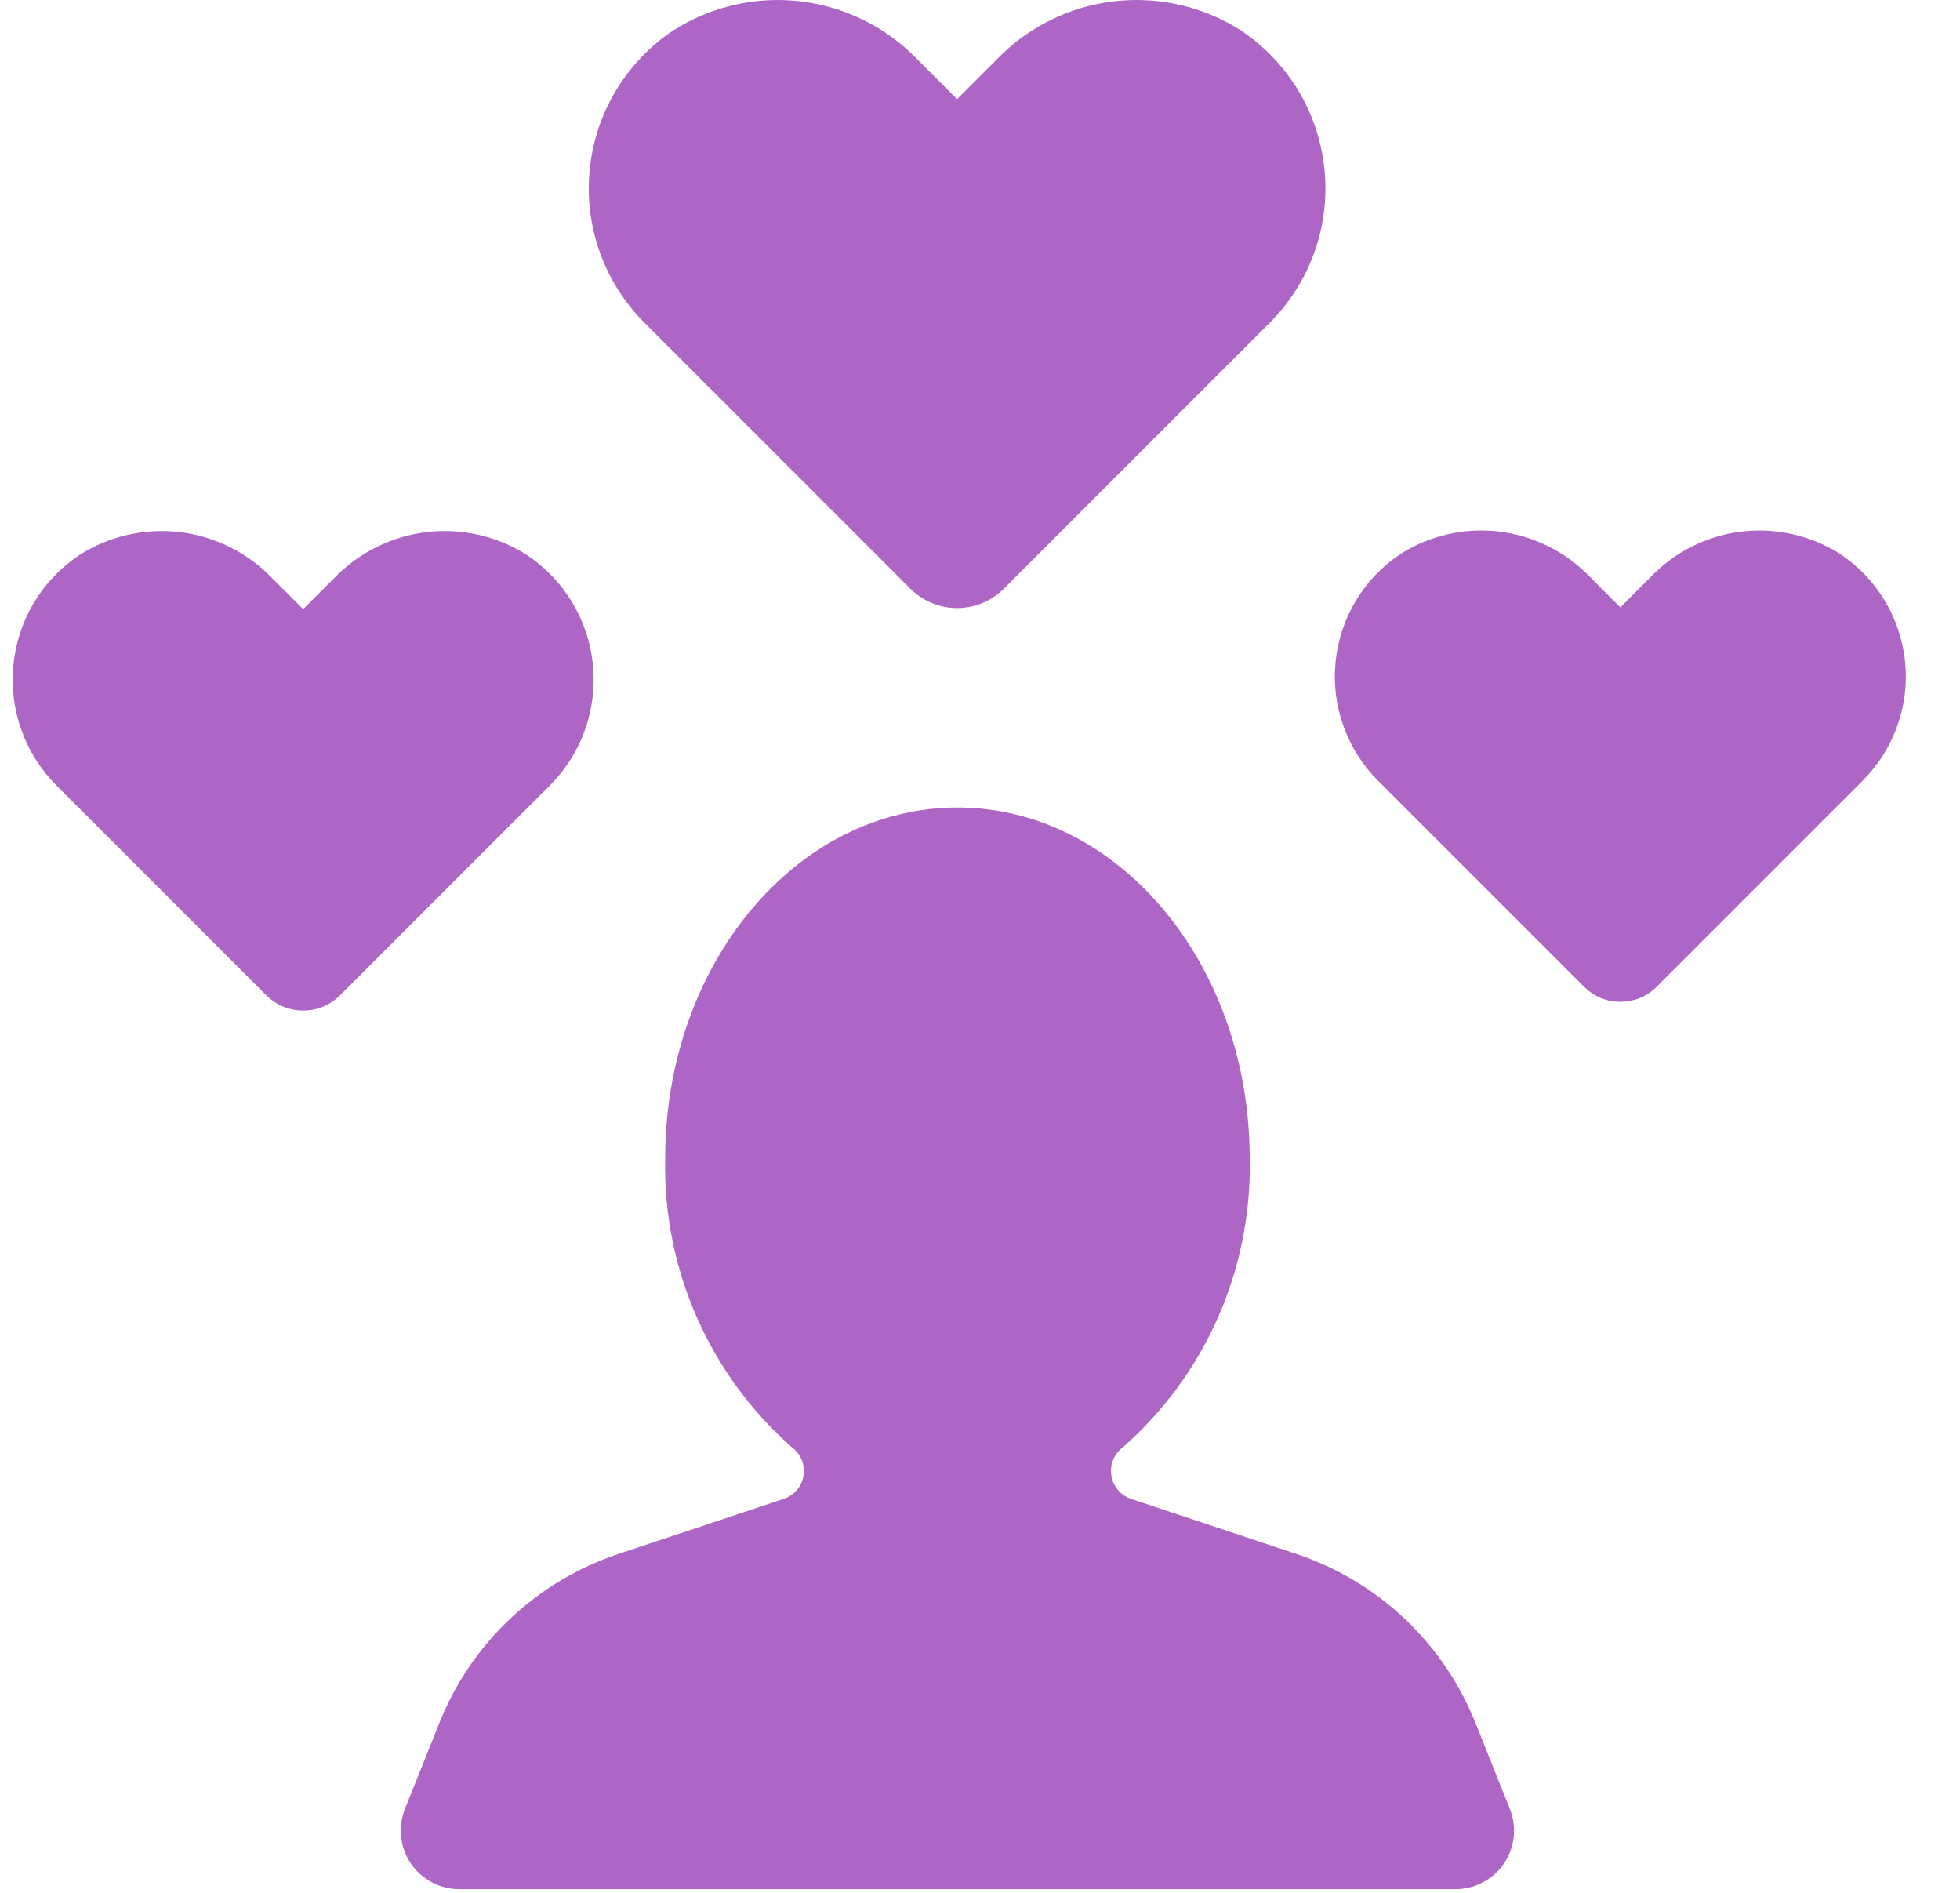
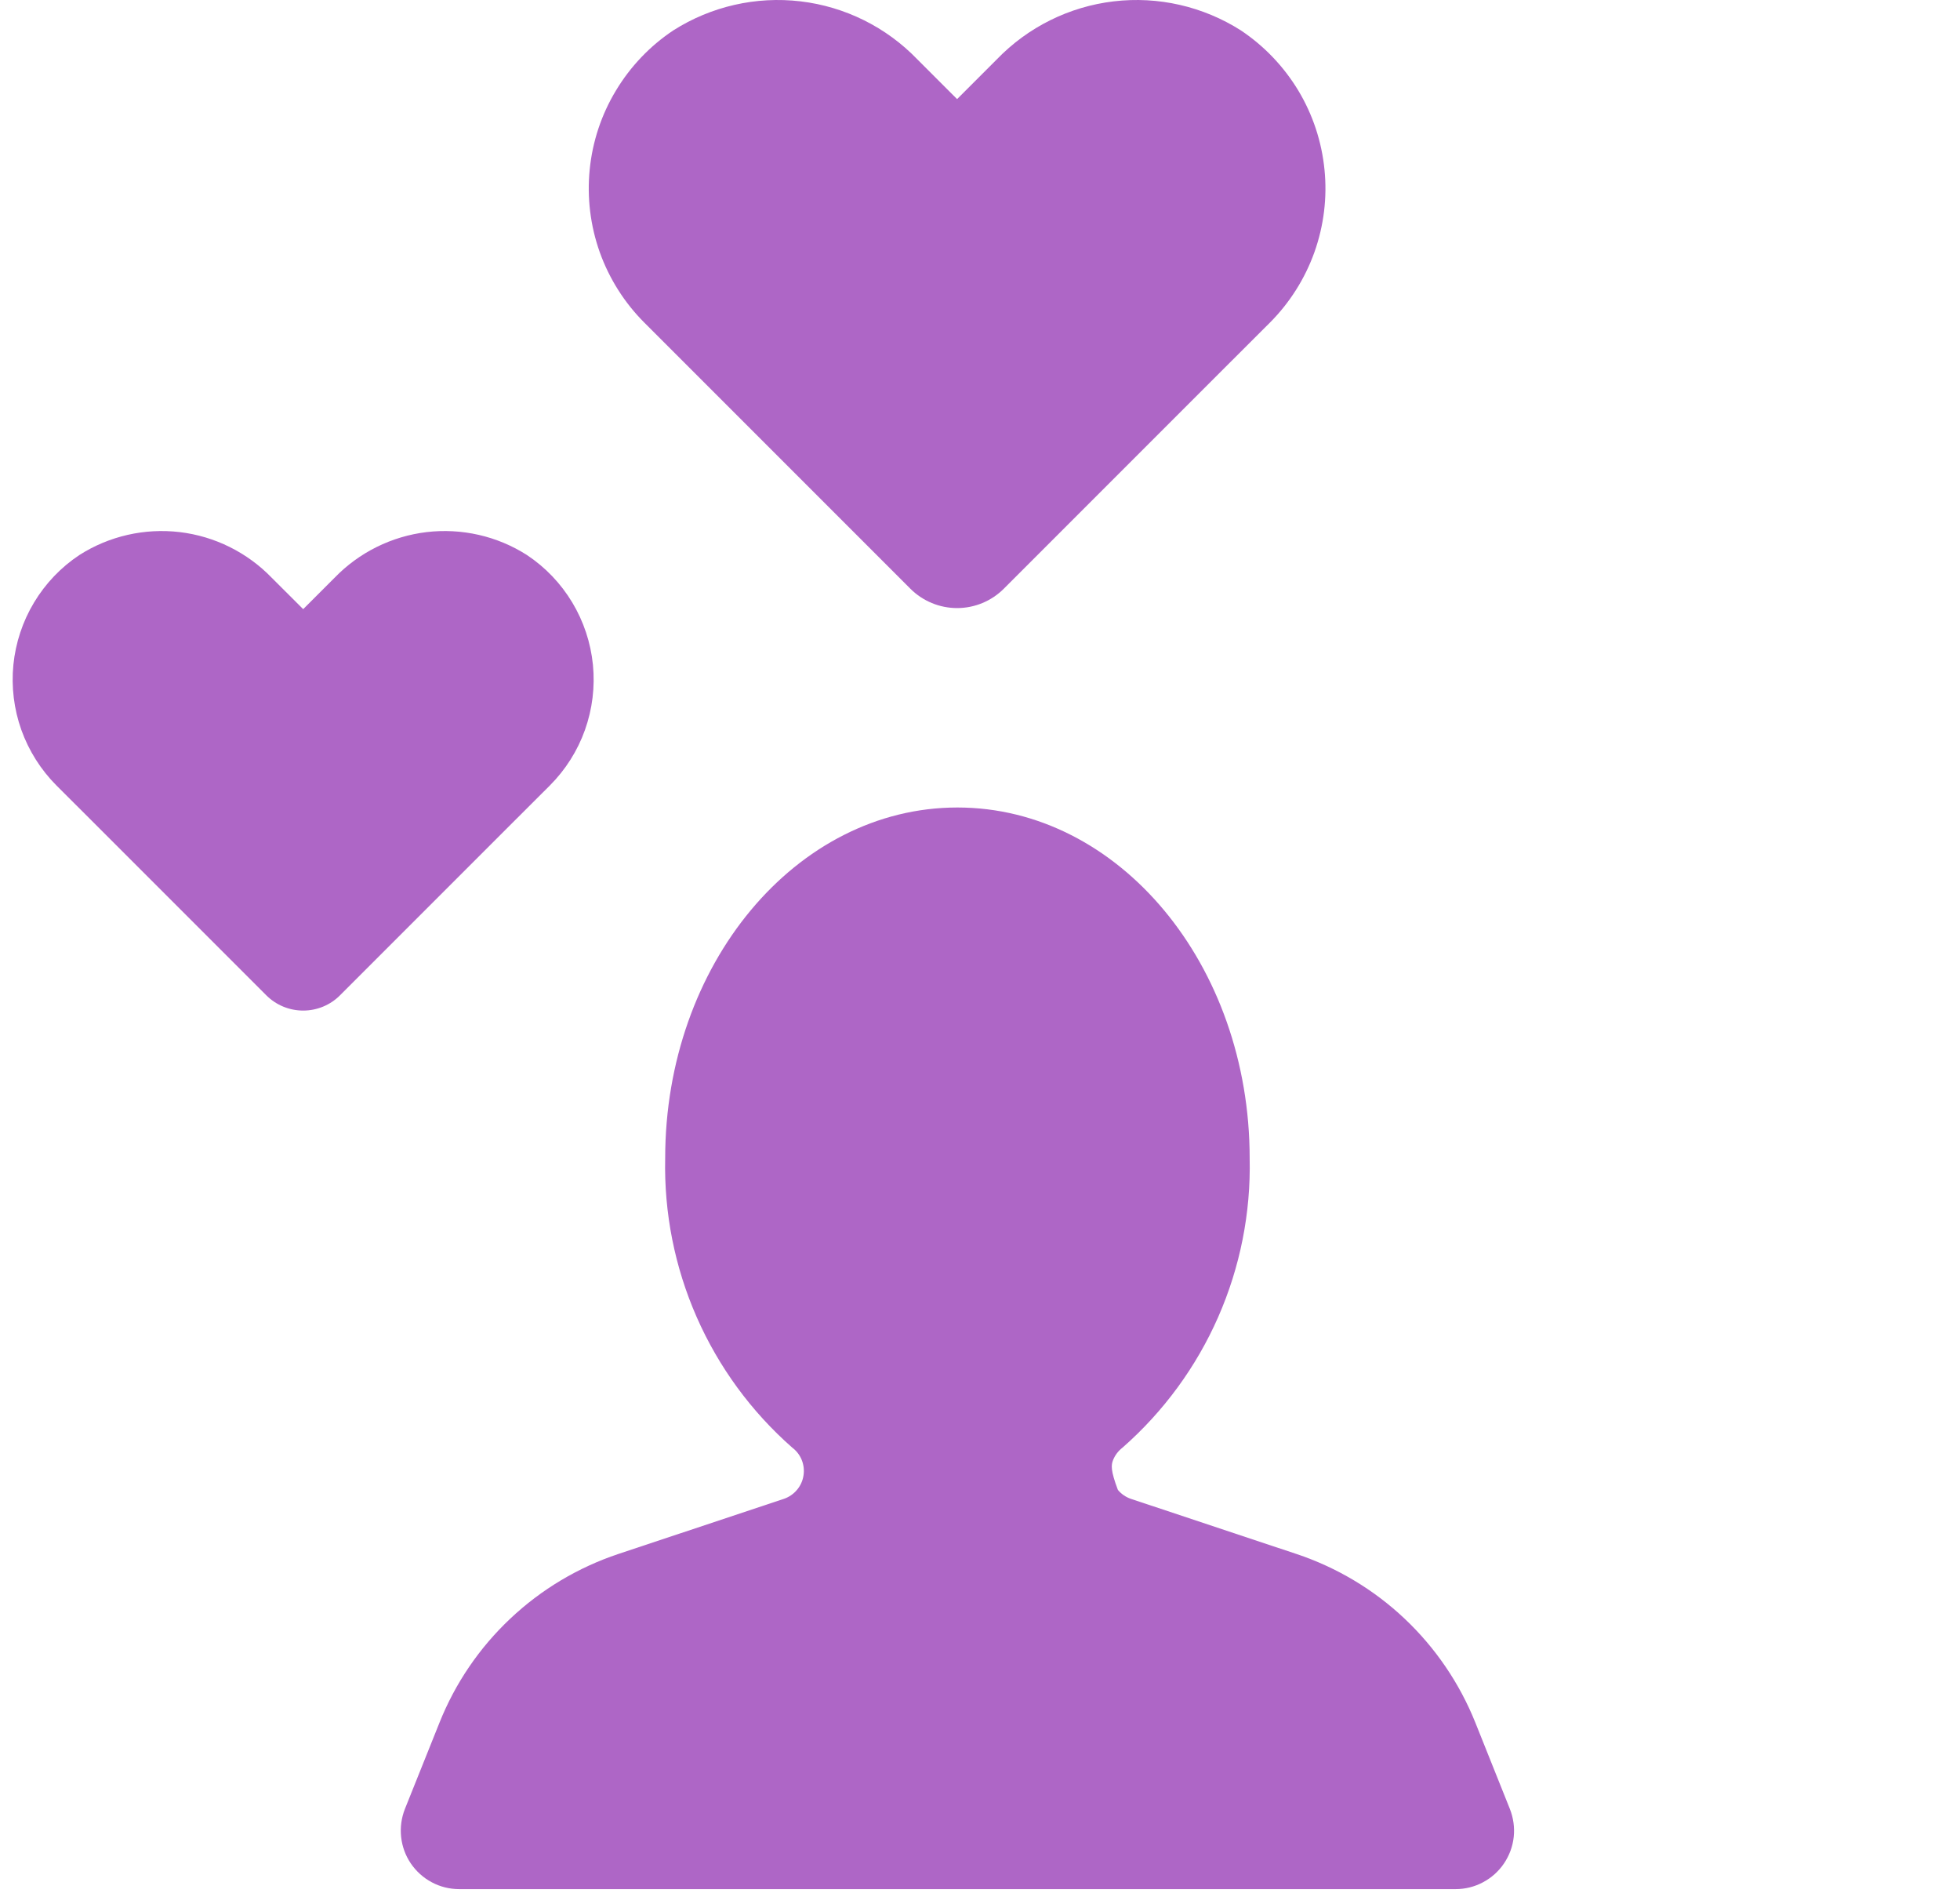
<svg xmlns="http://www.w3.org/2000/svg" width="29" height="28" viewBox="0 0 29 28" fill="none">
  <path d="M18.359 0.449C17.8 0.094 17.136 -0.058 16.478 0.02C15.82 0.098 15.209 0.401 14.749 0.878L14.161 1.466L13.573 0.878C13.113 0.401 12.503 0.098 11.845 0.02C11.187 -0.058 10.522 0.094 9.963 0.449C9.617 0.679 9.327 0.984 9.113 1.34C8.898 1.696 8.766 2.095 8.725 2.509C8.684 2.922 8.735 3.34 8.874 3.731C9.014 4.122 9.239 4.478 9.533 4.772L10.194 5.433L13.469 8.708C13.653 8.892 13.902 8.995 14.161 8.995C14.421 8.995 14.669 8.892 14.853 8.708L18.128 5.433L18.79 4.772C19.083 4.478 19.308 4.122 19.448 3.731C19.587 3.34 19.639 2.922 19.597 2.509C19.556 2.095 19.424 1.696 19.21 1.34C18.995 0.984 18.705 0.68 18.359 0.449Z" fill="#AE66C6" />
-   <path d="M27.228 8.196C26.795 7.92 26.28 7.803 25.77 7.863C25.26 7.924 24.787 8.159 24.43 8.528L23.974 8.984L23.519 8.528C23.162 8.159 22.689 7.924 22.179 7.863C21.669 7.803 21.154 7.92 20.721 8.196C20.452 8.374 20.227 8.61 20.061 8.886C19.895 9.162 19.793 9.472 19.761 9.792C19.729 10.113 19.768 10.436 19.877 10.739C19.985 11.043 20.159 11.318 20.387 11.546L20.899 12.059L23.438 14.597C23.509 14.668 23.592 14.724 23.684 14.762C23.776 14.8 23.875 14.819 23.974 14.819C24.074 14.819 24.173 14.8 24.265 14.762C24.357 14.724 24.44 14.668 24.511 14.597L27.049 12.059L27.562 11.546C27.789 11.318 27.963 11.043 28.072 10.739C28.18 10.436 28.22 10.113 28.188 9.792C28.156 9.472 28.053 9.162 27.887 8.886C27.721 8.61 27.496 8.374 27.228 8.196Z" fill="#AE66C6" />
  <path d="M8.136 11.619C8.367 11.387 8.545 11.107 8.655 10.798C8.765 10.489 8.805 10.16 8.773 9.834C8.74 9.508 8.636 9.193 8.467 8.912C8.298 8.631 8.069 8.391 7.796 8.21C7.356 7.929 6.831 7.81 6.313 7.871C5.794 7.933 5.312 8.172 4.949 8.548L4.486 9.011L4.022 8.548C3.659 8.172 3.178 7.933 2.659 7.871C2.14 7.81 1.616 7.929 1.175 8.21C0.902 8.391 0.673 8.631 0.504 8.912C0.335 9.193 0.231 9.508 0.198 9.834C0.166 10.16 0.206 10.489 0.316 10.798C0.427 11.107 0.604 11.387 0.835 11.619L1.357 12.14L3.94 14.723C4.085 14.868 4.281 14.949 4.486 14.949C4.69 14.949 4.887 14.868 5.031 14.723L7.614 12.14L8.136 11.619Z" fill="#AE66C6" />
-   <path d="M22.34 26.759L21.83 25.484C21.596 24.9 21.238 24.374 20.781 23.943C20.324 23.512 19.778 23.186 19.181 22.987L16.73 22.171C16.656 22.145 16.59 22.1 16.54 22.039C16.489 21.979 16.456 21.906 16.443 21.829C16.431 21.751 16.44 21.671 16.469 21.598C16.498 21.525 16.547 21.462 16.609 21.414C17.216 20.881 17.699 20.222 18.024 19.483C18.349 18.743 18.508 17.942 18.49 17.135C18.49 14.269 16.554 11.945 14.166 11.945C11.778 11.945 9.842 14.269 9.842 17.134C9.824 17.942 9.983 18.743 10.308 19.483C10.633 20.222 11.115 20.881 11.722 21.414C11.785 21.462 11.834 21.525 11.863 21.598C11.892 21.671 11.901 21.751 11.888 21.829C11.876 21.906 11.843 21.979 11.792 22.039C11.741 22.1 11.675 22.145 11.601 22.171L9.15 22.987C8.554 23.186 8.008 23.512 7.551 23.943C7.093 24.374 6.735 24.9 6.502 25.484L5.991 26.759C5.939 26.891 5.92 27.033 5.935 27.173C5.95 27.314 5.999 27.448 6.078 27.565C6.158 27.682 6.264 27.778 6.389 27.844C6.514 27.911 6.653 27.945 6.795 27.945H21.537C21.678 27.945 21.817 27.911 21.942 27.844C22.067 27.778 22.174 27.682 22.253 27.565C22.332 27.448 22.382 27.314 22.397 27.173C22.412 27.033 22.392 26.891 22.34 26.759Z" fill="#AE66C6" />
+   <path d="M22.34 26.759L21.83 25.484C21.596 24.9 21.238 24.374 20.781 23.943C20.324 23.512 19.778 23.186 19.181 22.987L16.73 22.171C16.656 22.145 16.59 22.1 16.54 22.039C16.431 21.751 16.44 21.671 16.469 21.598C16.498 21.525 16.547 21.462 16.609 21.414C17.216 20.881 17.699 20.222 18.024 19.483C18.349 18.743 18.508 17.942 18.49 17.135C18.49 14.269 16.554 11.945 14.166 11.945C11.778 11.945 9.842 14.269 9.842 17.134C9.824 17.942 9.983 18.743 10.308 19.483C10.633 20.222 11.115 20.881 11.722 21.414C11.785 21.462 11.834 21.525 11.863 21.598C11.892 21.671 11.901 21.751 11.888 21.829C11.876 21.906 11.843 21.979 11.792 22.039C11.741 22.1 11.675 22.145 11.601 22.171L9.15 22.987C8.554 23.186 8.008 23.512 7.551 23.943C7.093 24.374 6.735 24.9 6.502 25.484L5.991 26.759C5.939 26.891 5.92 27.033 5.935 27.173C5.95 27.314 5.999 27.448 6.078 27.565C6.158 27.682 6.264 27.778 6.389 27.844C6.514 27.911 6.653 27.945 6.795 27.945H21.537C21.678 27.945 21.817 27.911 21.942 27.844C22.067 27.778 22.174 27.682 22.253 27.565C22.332 27.448 22.382 27.314 22.397 27.173C22.412 27.033 22.392 26.891 22.34 26.759Z" fill="#AE66C6" />
</svg>